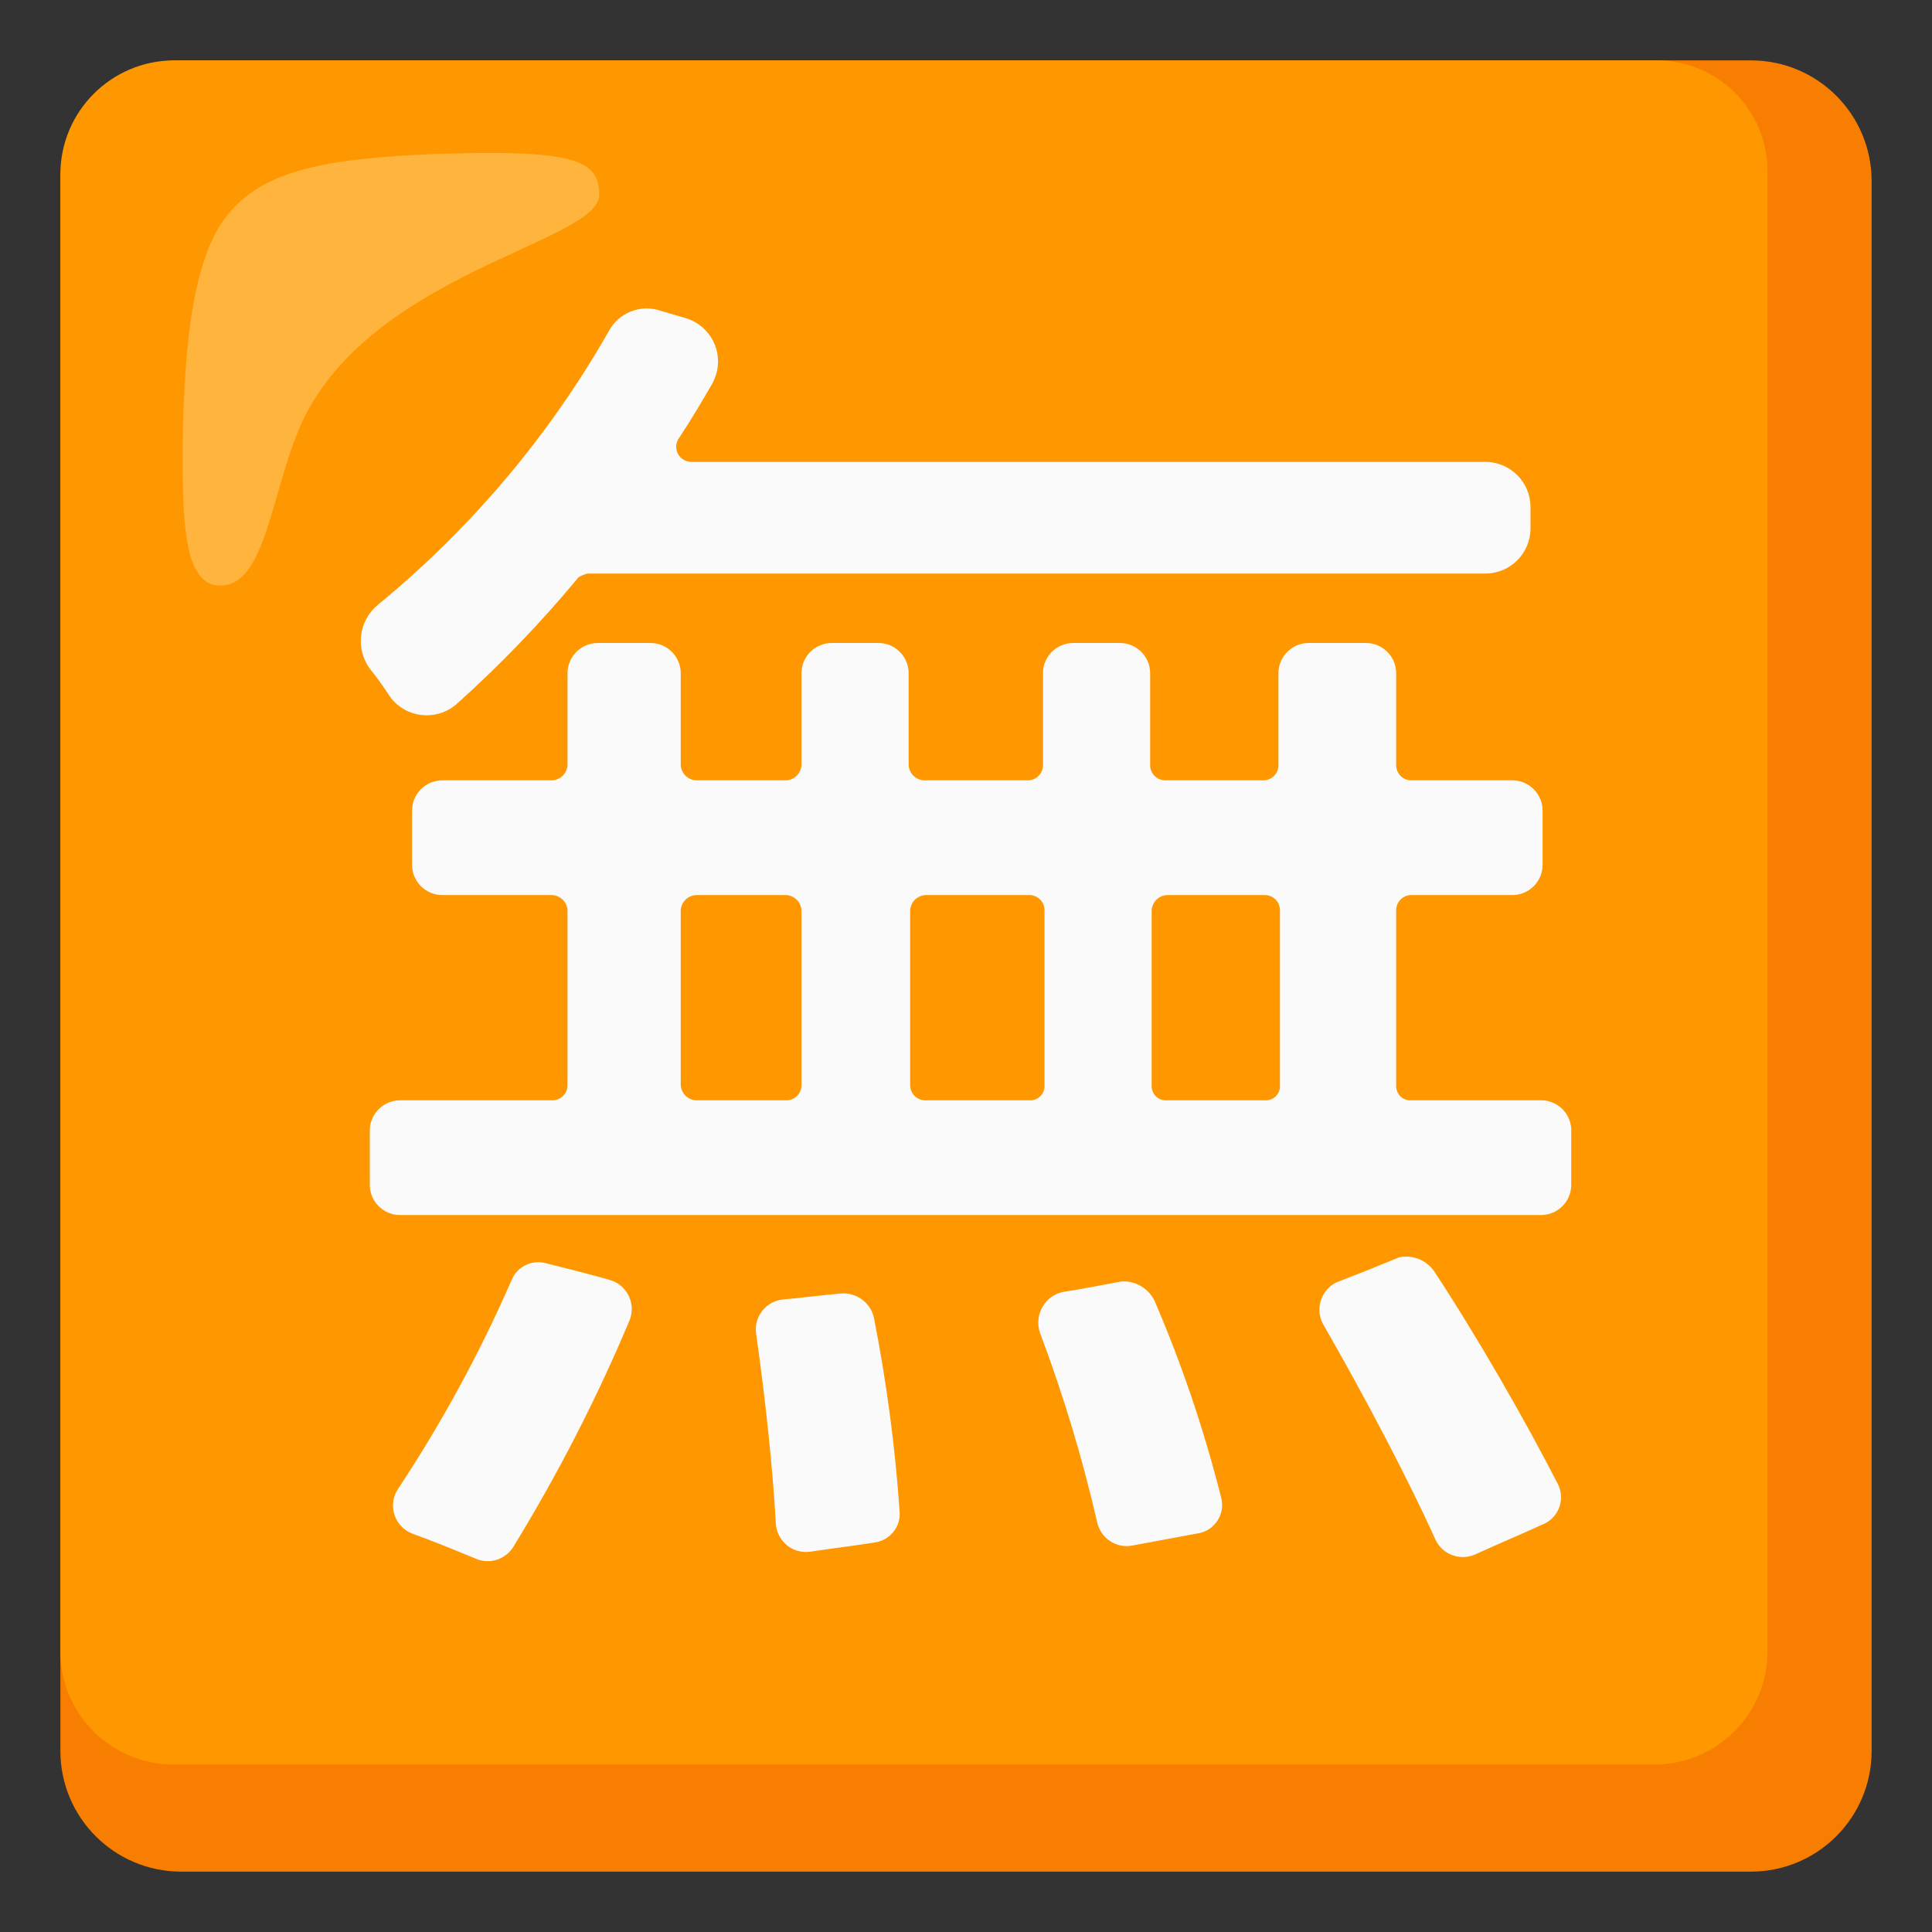
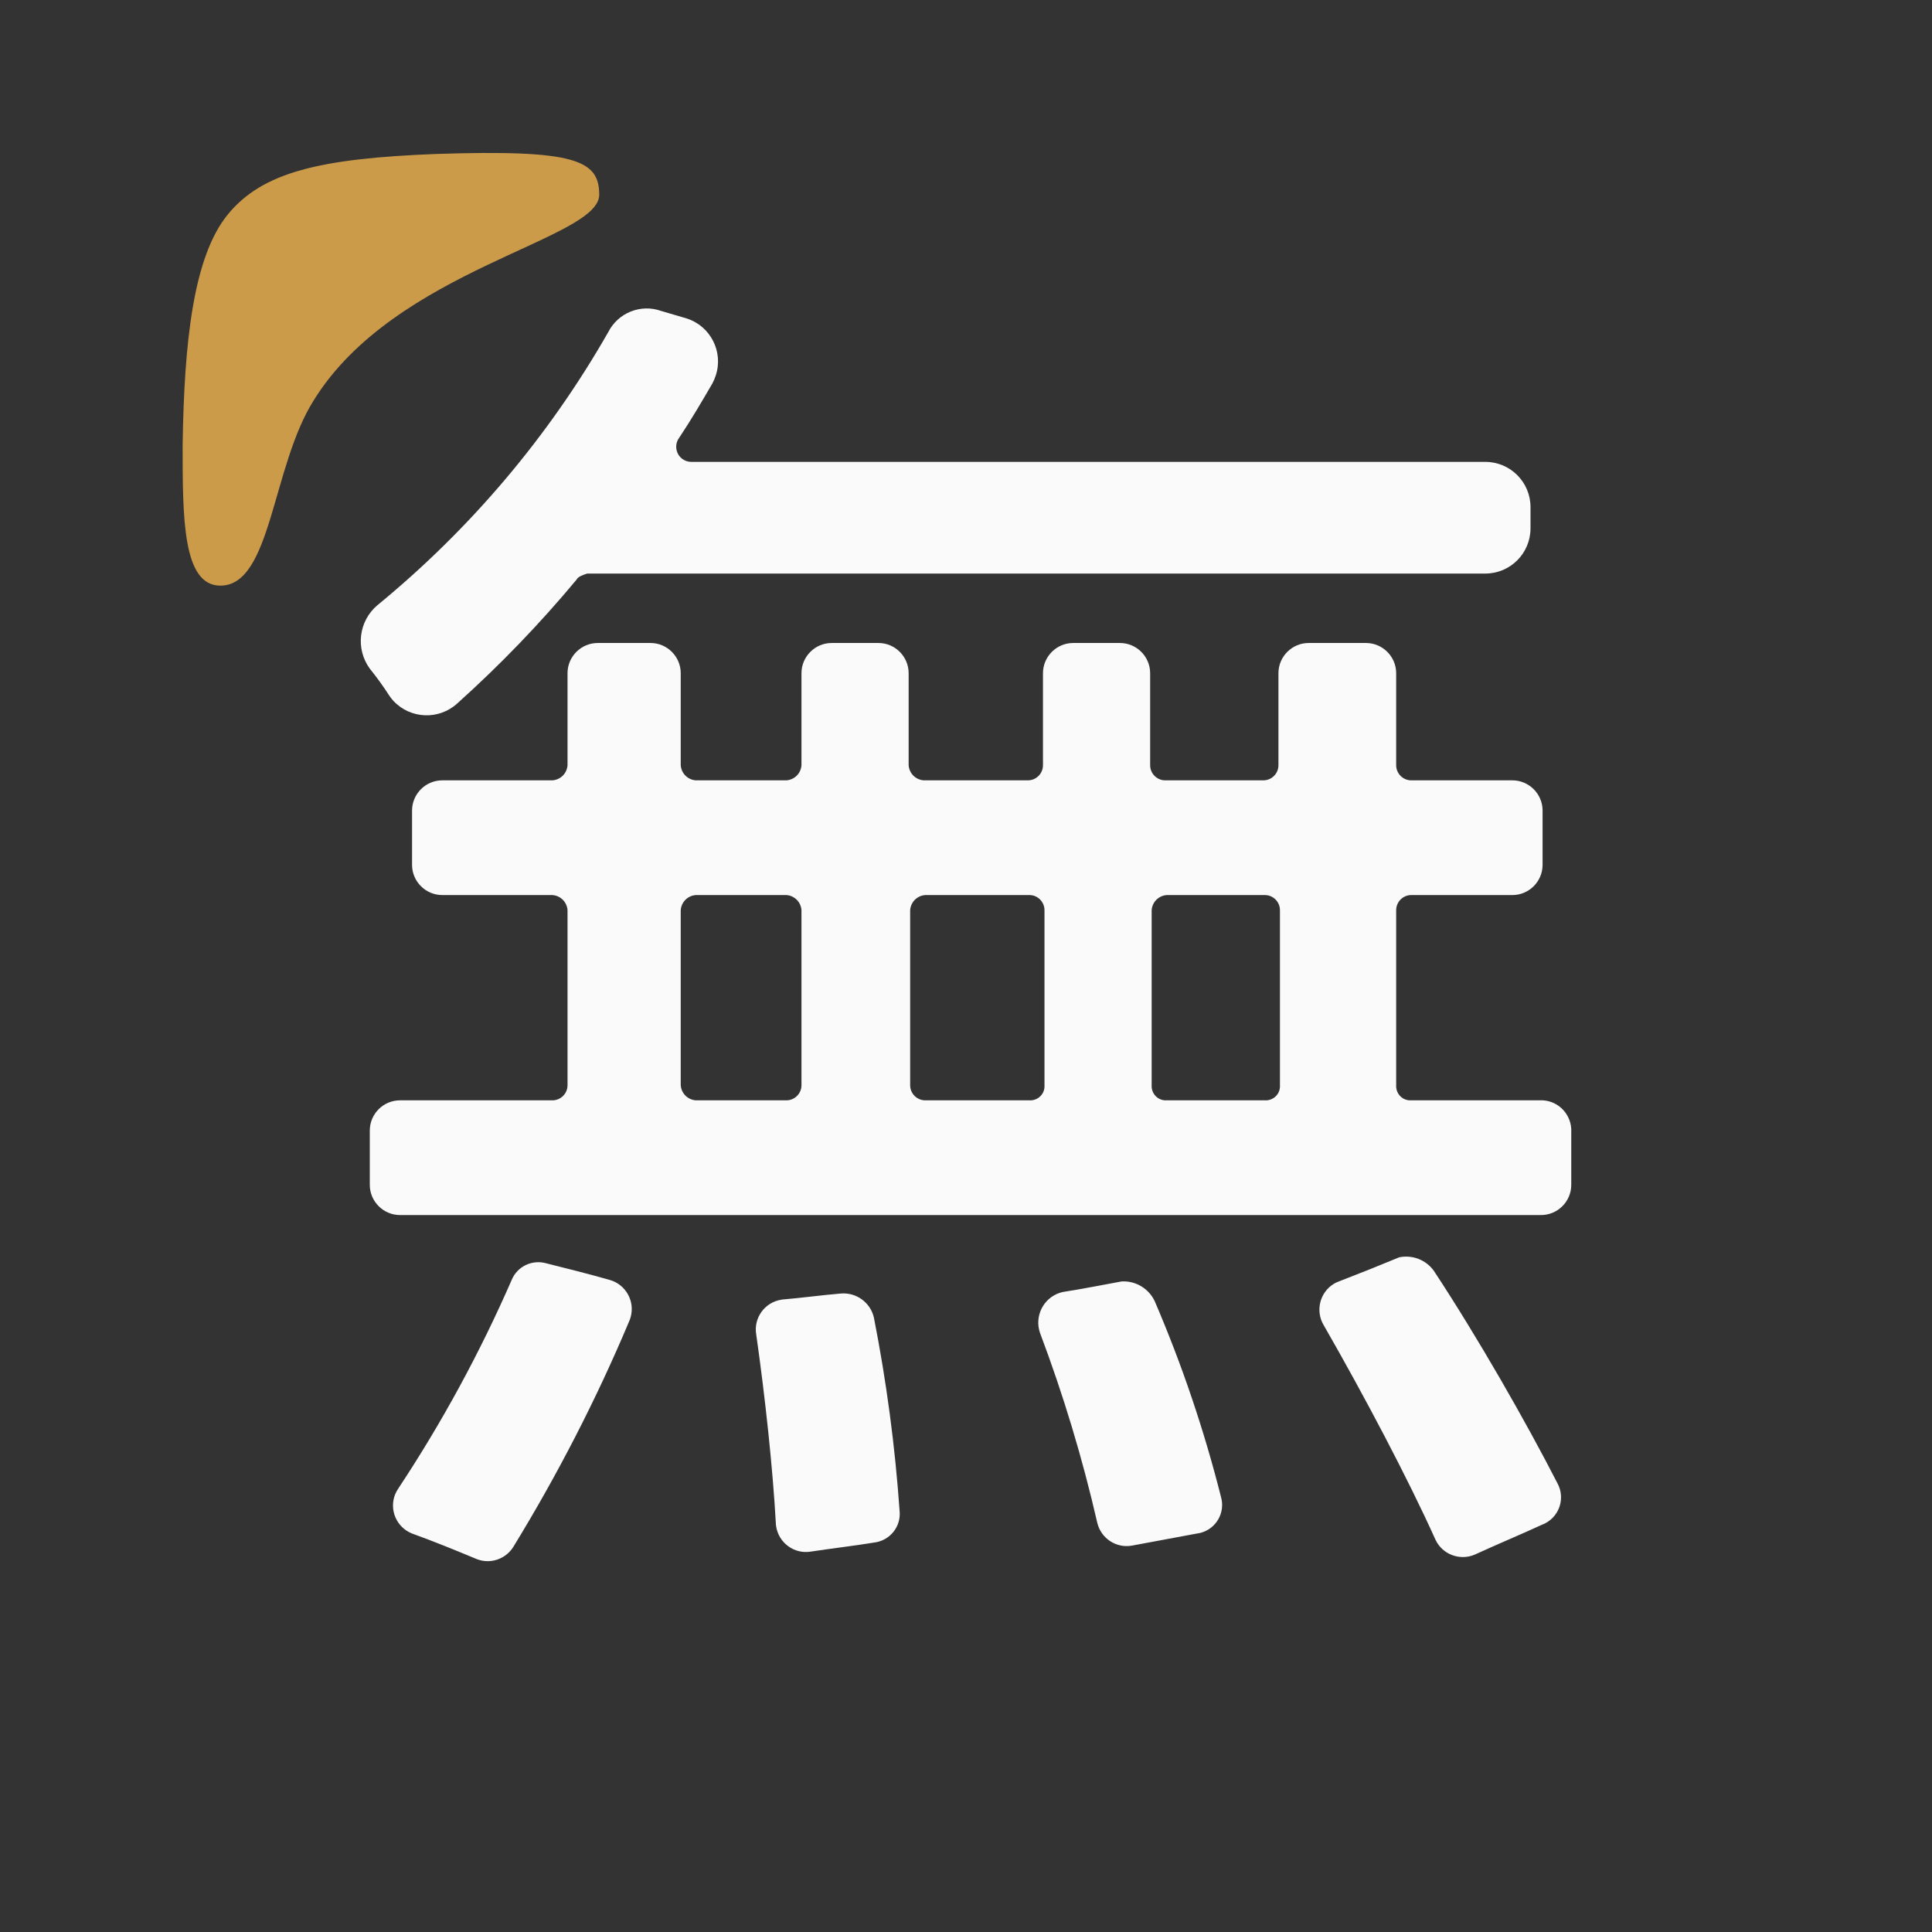
<svg xmlns="http://www.w3.org/2000/svg" version="1.1" id="Layer_2" x="0px" y="0px" viewBox="0 0 128 128" style="enable-background:new 0 0 128 128;" xml:space="preserve">
  <rect x="0" y="0" width="128" height="128" fill="#333333" stroke="none" />
  <g>
-     <path style="fill:#F77E00;" d="M116,4H12c-4.42,0-8,3.58-8,8v104c0,4.42,3.58,8,8,8h104c4.42,0,8-3.58,8-8V12   C124,7.58,120.42,4,116,4z" />
-     <path style="fill:#FF9800;" d="M109.7,4H11.5C7.37,4.03,4.03,7.37,4,11.5v97.9c-0.01,4.14,3.34,7.49,7.48,7.5c0.01,0,0.01,0,0.02,0   h98.1c4.14,0.01,7.49-3.34,7.5-7.48c0-0.01,0-0.01,0-0.02V11.5c0.09-4.05-3.13-7.41-7.18-7.5C109.85,4,109.77,4,109.7,4z" />
    <path style="opacity:0.75;fill:#FFBD52;enable-background:new    ;" d="M39.7,12.9c0-2.3-1.6-3-10.8-2.7c-7.7,0.3-11.5,1.2-13.8,4   s-2.9,8.5-3,15.3c0,4.8,0,9.3,2.5,9.3c3.4,0,3.4-7.9,6.2-12.3C26.2,17.8,39.7,15.9,39.7,12.9z" />
    <path style="fill:#FAFAFA;" d="M38.2,38.4c-2.43,2.92-5.07,5.66-7.9,8.2c-1.22,1.12-3.12,1.04-4.24-0.17   c-0.09-0.1-0.18-0.21-0.26-0.33c-0.4-0.62-0.83-1.22-1.3-1.8c-0.96-1.32-0.74-3.15,0.5-4.2c6.16-5.05,11.35-11.18,15.3-18.1   c0.65-1.28,2.15-1.88,3.5-1.4l1.7,0.5c1.58,0.51,2.44,2.21,1.92,3.78c-0.06,0.18-0.13,0.35-0.22,0.52c-0.7,1.2-1.4,2.4-2.2,3.6   c-0.33,0.44-0.24,1.07,0.2,1.4c0.17,0.13,0.38,0.2,0.6,0.2h52.6c1.66,0,3,1.34,3,3V35c0,1.66-1.34,3-3,3H38.9   C38.6,38.1,38.3,38.2,38.2,38.4z M104.1,74.9v3.6c0,1.1-0.9,2-2,2H26.5c-1.1,0-2-0.9-2-2v-3.6c0-1.1,0.9-2,2-2h10.1   c0.55,0,1-0.45,1-1V60.3c-0.04-0.54-0.46-0.96-1-1h-7.3c-1.1,0-2-0.9-2-2v-3.6c0-1.1,0.9-2,2-2h7.3c0.54-0.04,0.96-0.46,1-1v-6.1   c0-1.1,0.9-2,2-2h3.5c1.1,0,2,0.9,2,2v6.1c0.04,0.54,0.46,0.96,1,1h6c0.54-0.04,0.96-0.46,1-1v-6.1c0-1.1,0.9-2,2-2h3.1   c1.1,0,2,0.9,2,2v6.1c0.04,0.54,0.46,0.96,1,1h6.9c0.55,0,1-0.45,1-1v-6.1c0-1.1,0.9-2,2-2h3.1c1.1,0,2,0.9,2,2v6.1   c0,0.55,0.45,1,1,1h6.5c0.55,0,1-0.45,1-1v-6.1c0-1.1,0.9-2,2-2h3.8c1.1,0,2,0.9,2,2v6.1c0,0.55,0.45,1,1,1h6.7c1.1,0,2,0.9,2,2   v3.6c0,1.1-0.9,2-2,2h-6.7c-0.55,0-1,0.45-1,1v11.6c-0.03,0.52,0.36,0.97,0.88,1c0.04,0,0.08,0,0.12,0h8.5   c1.1-0.06,2.04,0.79,2.1,1.9C104.1,74.83,104.1,74.87,104.1,74.9z M26.4,98.6c2.89-4.37,5.4-8.99,7.5-13.8   c0.37-0.9,1.36-1.37,2.3-1.1c1.2,0.3,2.8,0.7,4.2,1.1c1.06,0.3,1.68,1.41,1.38,2.47c-0.02,0.08-0.05,0.16-0.08,0.23   c-2.18,5.19-4.76,10.2-7.7,15c-0.51,0.8-1.51,1.14-2.4,0.8c-1.2-0.5-2.9-1.2-4.3-1.7c-1.03-0.41-1.53-1.57-1.12-2.6   C26.24,98.86,26.31,98.73,26.4,98.6z M46.1,72.9h6c0.55,0,1-0.45,1-1V60.3c-0.04-0.54-0.46-0.96-1-1h-6c-0.54,0.04-0.96,0.46-1,1   v11.6C45.14,72.44,45.56,72.86,46.1,72.9z M57.9,87.3c0.83,4.23,1.4,8.5,1.7,12.8c0.11,1.05-0.65,1.98-1.7,2.1   c-1.2,0.2-2.9,0.4-4.2,0.6c-1.09,0.17-2.11-0.58-2.28-1.68c-0.01-0.07-0.02-0.15-0.02-0.22c-0.2-3.6-0.7-8.3-1.3-12.5   c-0.18-1.09,0.57-2.12,1.66-2.29c0.01,0,0.03,0,0.04-0.01c1.2-0.1,2.7-0.3,3.9-0.4C56.73,85.61,57.67,86.29,57.9,87.3z M60.3,60.3   v11.6c0,0.55,0.45,1,1,1h6.9c0.52,0.03,0.97-0.36,1-0.88c0-0.04,0-0.08,0-0.12V60.3c0-0.55-0.45-1-1-1h-6.9   C60.76,59.34,60.34,59.76,60.3,60.3z M76.5,86.2c1.81,4.21,3.28,8.56,4.4,13c0.28,1.02-0.32,2.07-1.34,2.35   c-0.09,0.02-0.17,0.04-0.26,0.05l-4.3,0.8c-1.04,0.19-2.05-0.47-2.3-1.5c-0.98-4.28-2.25-8.49-3.8-12.6   c-0.37-1.09,0.21-2.27,1.29-2.64c0.07-0.02,0.14-0.04,0.21-0.06c1.3-0.2,2.8-0.5,3.9-0.7C75.23,84.84,76.1,85.36,76.5,86.2   L76.5,86.2z M76.3,60.3v11.6c-0.03,0.52,0.36,0.97,0.88,1c0.04,0,0.08,0,0.12,0h6.5c0.52,0.03,0.97-0.36,1-0.88   c0-0.04,0-0.08,0-0.12V60.3c0-0.55-0.45-1-1-1h-6.5C76.76,59.34,76.34,59.76,76.3,60.3z M95,84.2c2.9,4.4,6.1,10,8.2,14.1   c0.5,0.95,0.13,2.12-0.82,2.62c-0.06,0.03-0.12,0.06-0.18,0.08c-1.3,0.6-3.2,1.4-4.5,2c-0.99,0.42-2.15-0.02-2.6-1   c-1.8-4-4.7-9.5-7.4-14.2c-0.57-0.95-0.26-2.18,0.68-2.75c0.1-0.06,0.21-0.11,0.32-0.15c1.3-0.5,2.8-1.1,4-1.6   C93.58,83.12,94.48,83.47,95,84.2z" />
  </g>
</svg>